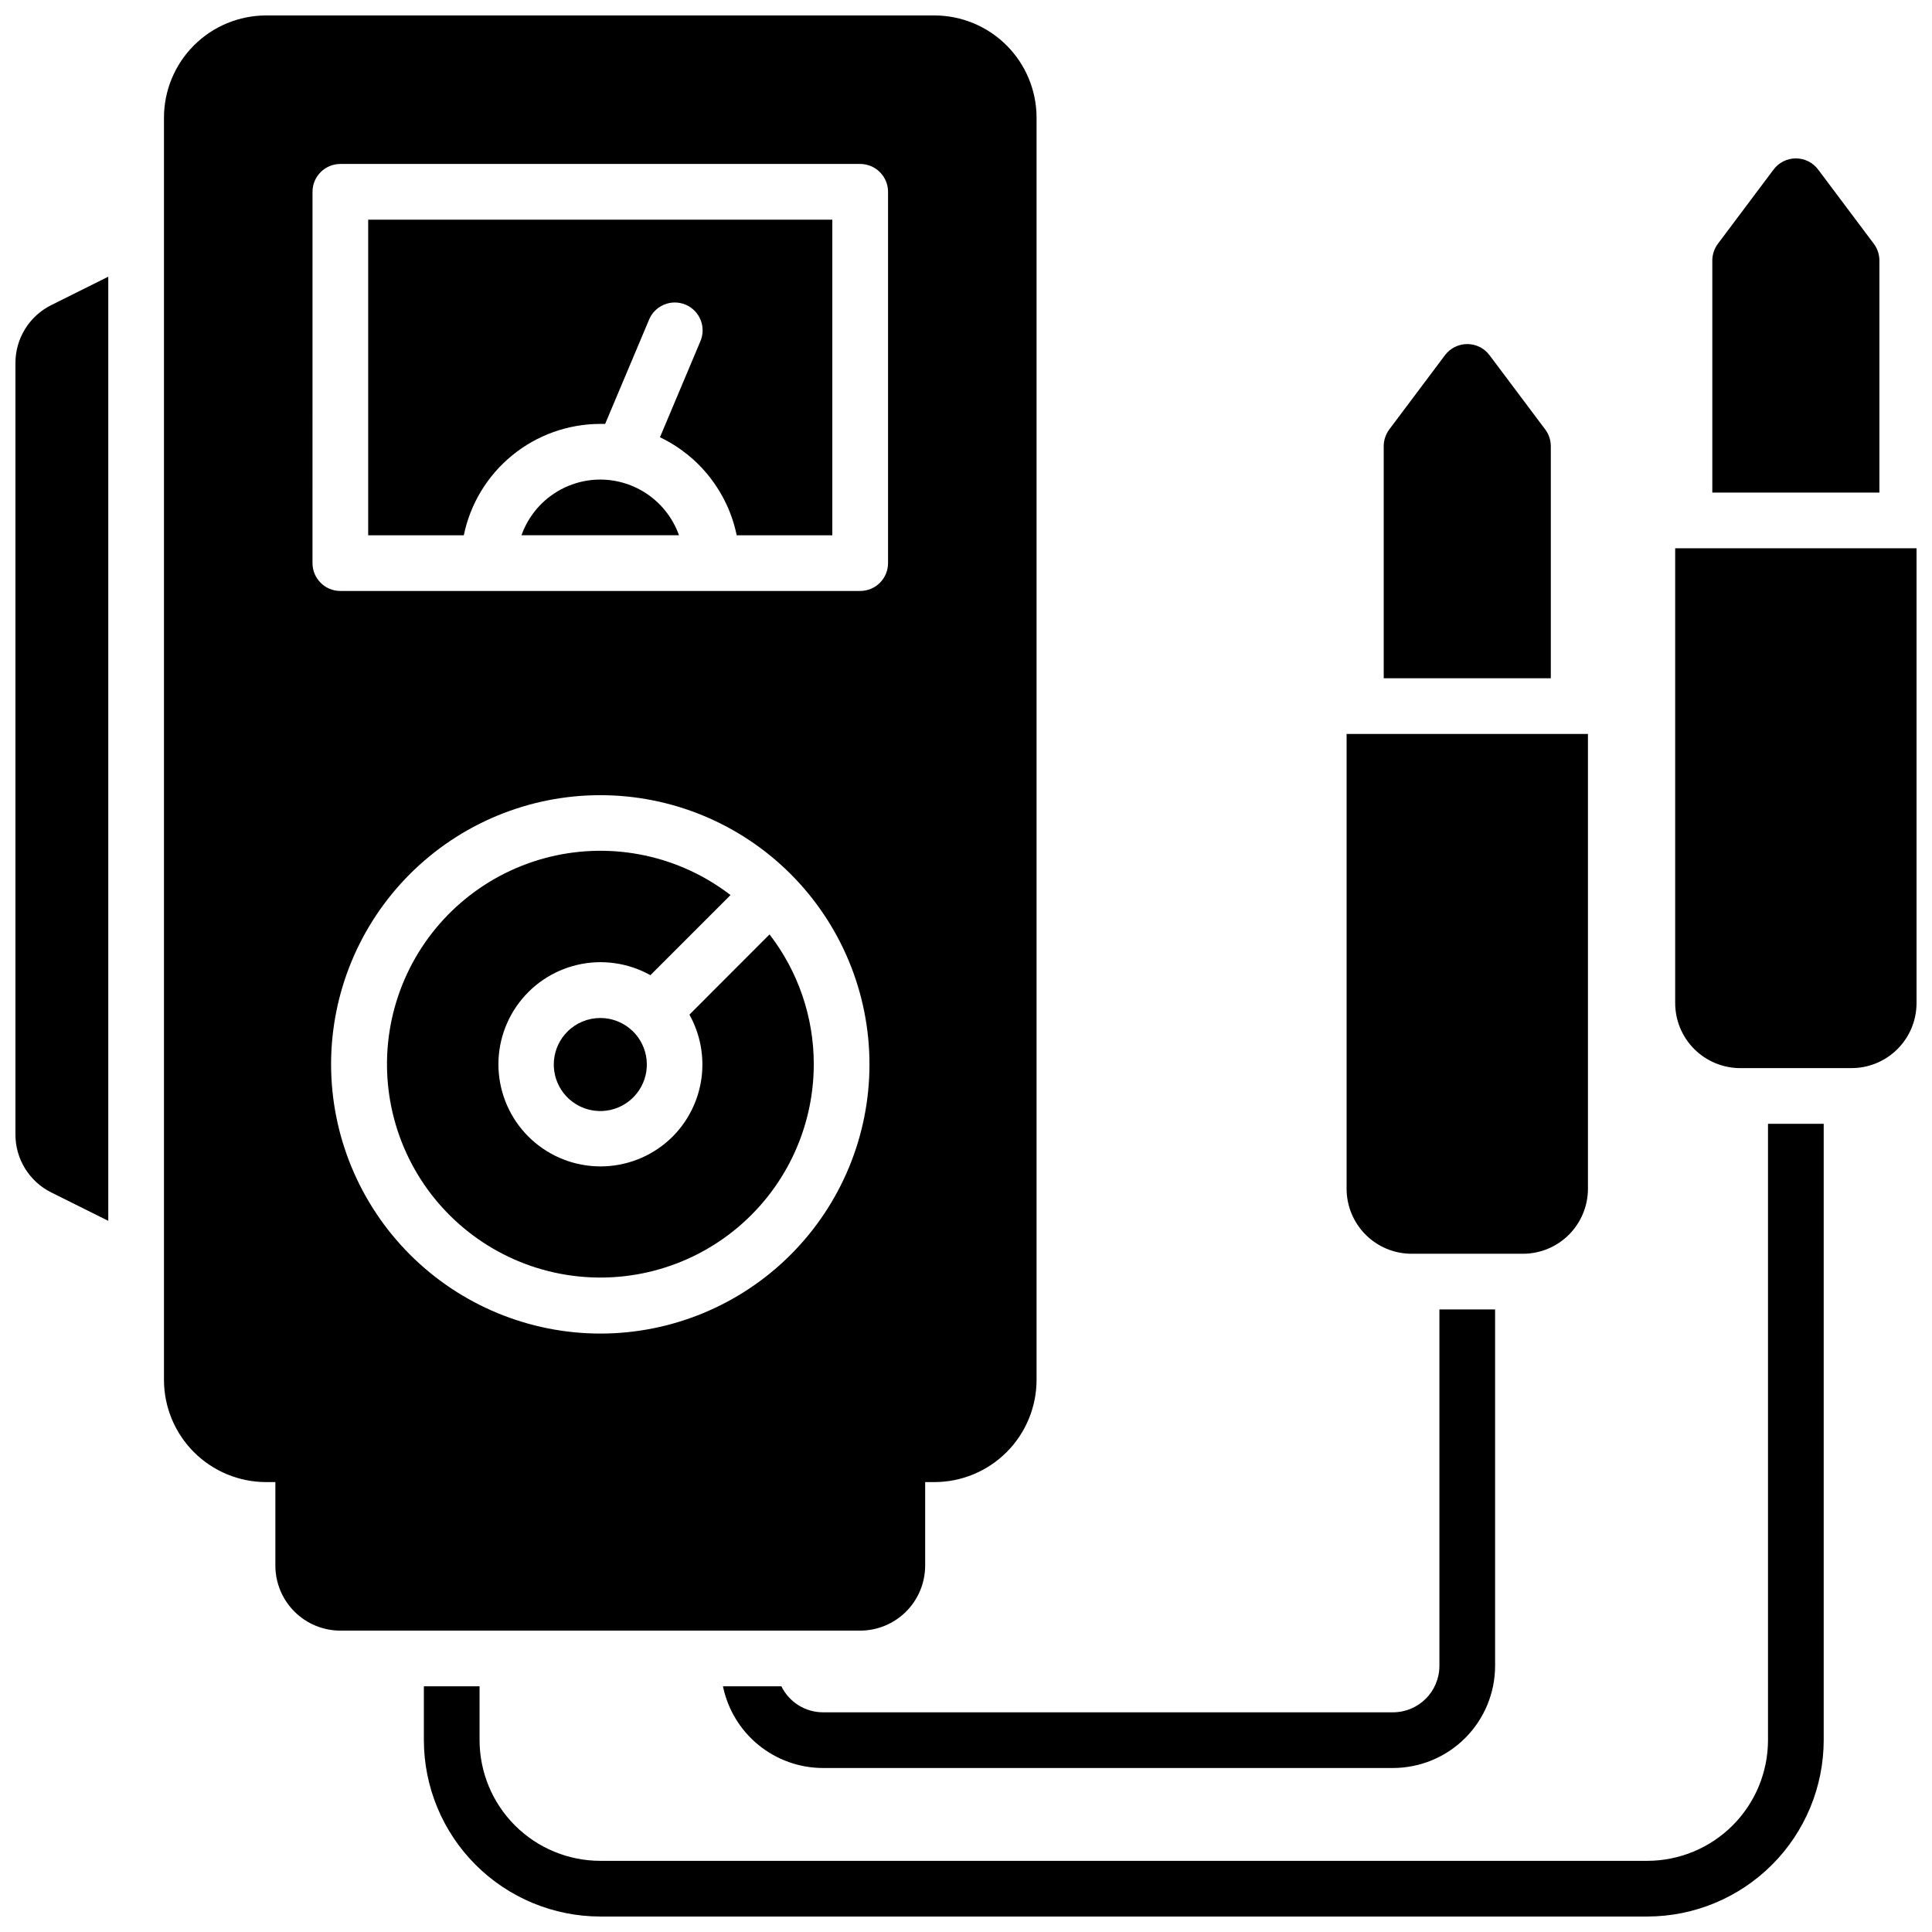
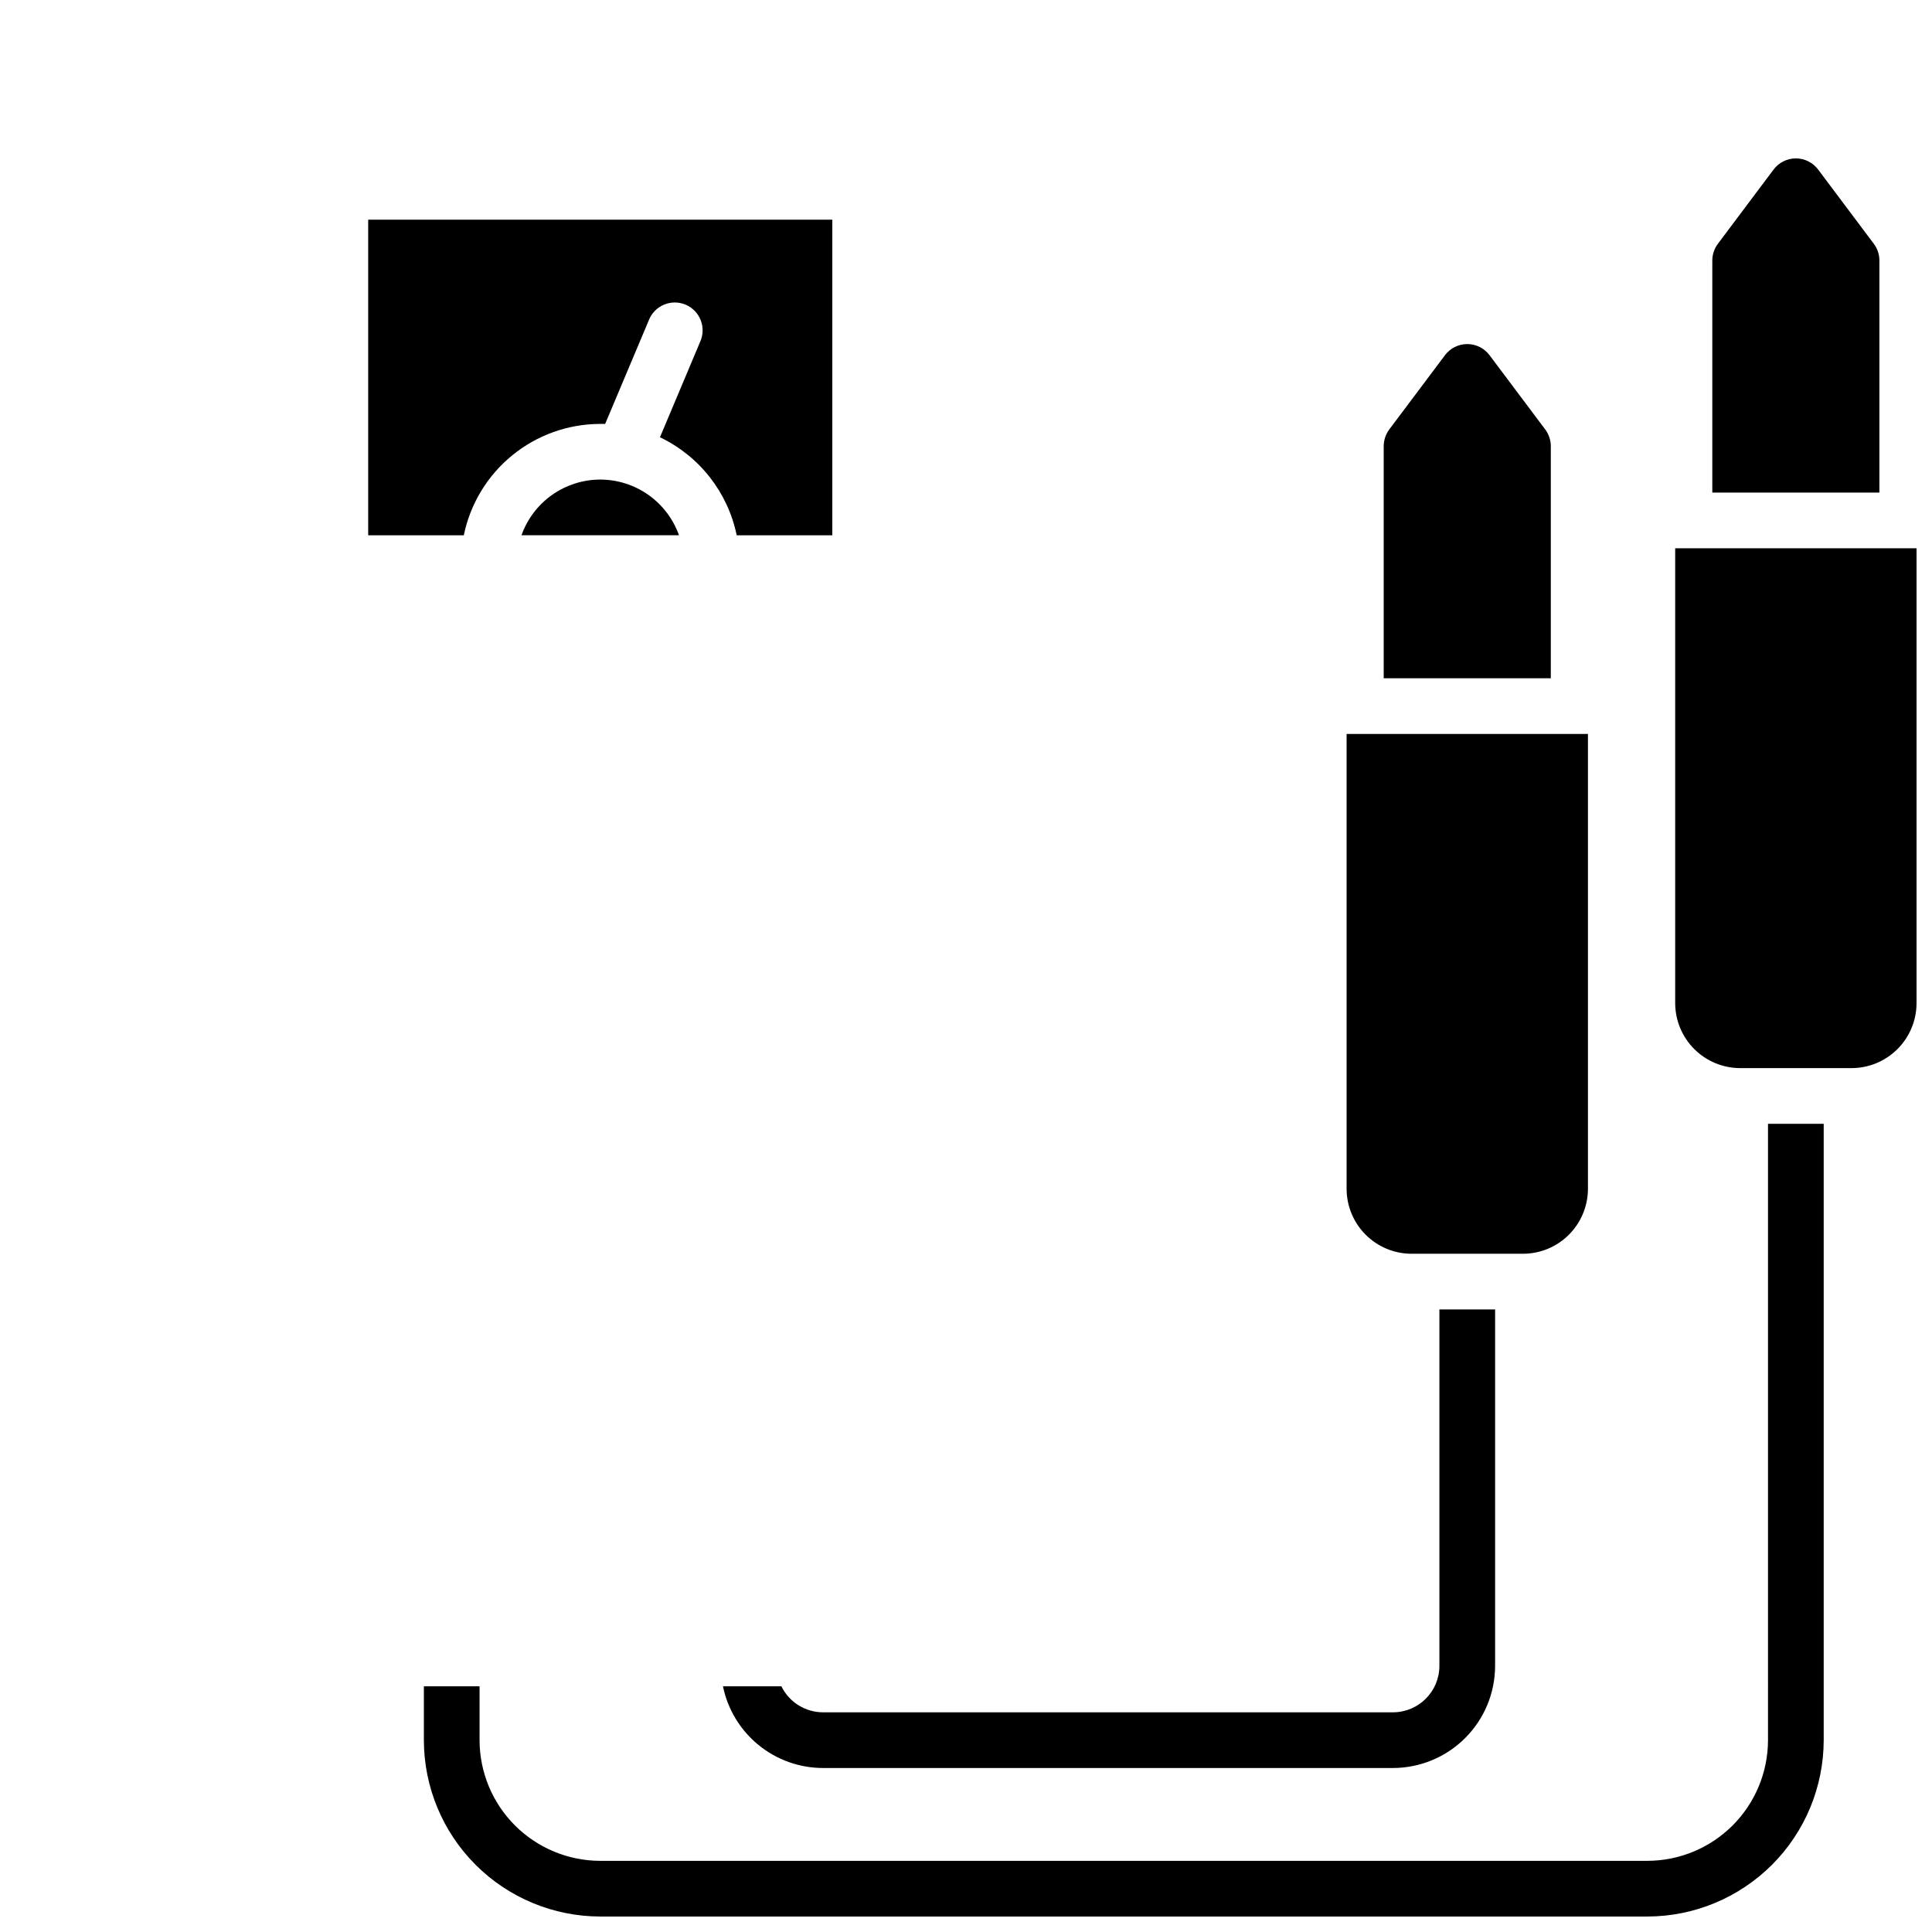
<svg xmlns="http://www.w3.org/2000/svg" width="800px" height="800px" version="1.1" viewBox="144 144 512 512">
  <defs>
    <clipPath id="d">
-       <path d="m148.09 217h24.906v251h-24.906z" />
-     </clipPath>
+       </clipPath>
    <clipPath id="c">
      <path d="m187 148.09h232v428.91h-232z" />
    </clipPath>
    <clipPath id="b">
      <path d="m587 289h64.902v139h-64.902z" />
    </clipPath>
    <clipPath id="a">
      <path d="m256 441h372v210.9h-372z" />
    </clipPath>
  </defs>
  <g clip-path="url(#d)">
-     <path d="m148.09 240.27v204.32c-0.016 3.203 0.867 6.348 2.551 9.074 1.68 2.731 4.094 4.93 6.965 6.356l15.086 7.516v-250.21l-15.086 7.519c-2.871 1.422-5.285 3.625-6.965 6.352-1.684 2.727-2.566 5.871-2.551 9.074z" />
-   </g>
+     </g>
  <g clip-path="url(#c)">
-     <path d="m389.18 558.91v-22.141h2.461-0.004c7.176-0.008 14.051-2.863 19.125-7.938 5.07-5.07 7.926-11.949 7.938-19.121v-334.56c-0.012-7.172-2.867-14.051-7.938-19.121-5.074-5.074-11.949-7.926-19.125-7.938h-177.12c-7.176 0.012-14.051 2.863-19.125 7.938-5.07 5.07-7.926 11.949-7.938 19.121v334.56c0.012 7.172 2.867 14.051 7.938 19.121 5.074 5.074 11.949 7.93 19.125 7.938h2.457v22.141c0.008 4.566 1.824 8.941 5.051 12.172 3.227 3.227 7.606 5.043 12.172 5.051h137.76-0.004c4.566-0.008 8.945-1.824 12.172-5.051 3.227-3.231 5.043-7.606 5.051-12.172zm-157.44-132.84c0-18.922 7.516-37.066 20.895-50.445s31.523-20.895 50.445-20.895 37.066 7.516 50.445 20.895c13.379 13.379 20.895 31.523 20.895 50.445s-7.516 37.066-20.895 50.445c-13.379 13.379-31.523 20.895-50.445 20.895-18.914-0.02-37.047-7.543-50.422-20.918s-20.898-31.508-20.918-50.422zm-4.922-231.24c0-4.074 3.305-7.379 7.383-7.379h137.76-0.004c1.957 0 3.836 0.777 5.219 2.164 1.387 1.383 2.164 3.258 2.164 5.215v98.402c0 1.957-0.777 3.836-2.164 5.219-1.383 1.383-3.262 2.16-5.219 2.16h-137.76c-4.078 0-7.383-3.305-7.383-7.379z" />
-   </g>
-   <path d="m294.38 417.38c-4.164 4.156-4.812 10.676-1.547 15.574 3.266 4.894 9.535 6.797 14.973 4.547s8.523-8.031 7.375-13.801c-1.148-5.769-6.219-9.926-12.102-9.922-3.262 0.004-6.391 1.297-8.699 3.602z" />
+     </g>
  <path d="m303.07 271.09c-4.578 0.008-9.039 1.43-12.777 4.07-3.734 2.644-6.562 6.379-8.094 10.691h41.742c-1.531-4.312-4.359-8.047-8.094-10.691-3.738-2.641-8.199-4.062-12.777-4.07z" />
-   <path d="m359.66 426.07c0.012-12.461-4.109-24.574-11.723-34.441l-21.234 21.258c2.867 5.137 3.988 11.066 3.188 16.898-0.801 5.828-3.477 11.238-7.625 15.414-4.773 4.766-11.156 7.578-17.895 7.883-6.742 0.305-13.352-1.918-18.535-6.234-5.184-4.316-8.57-10.414-9.492-17.098-0.926-6.684 0.684-13.469 4.504-19.027 3.82-5.562 9.582-9.492 16.152-11.027 6.57-1.531 13.477-0.555 19.363 2.738l21.234-21.234c-13.59-10.457-31.195-14.184-47.859-10.133-16.66 4.055-30.586 15.453-37.852 30.984-7.269 15.535-7.094 33.527 0.473 48.918 7.566 15.387 21.707 26.512 38.445 30.242 16.742 3.731 34.27-0.336 47.652-11.055 13.387-10.723 21.184-26.938 21.203-44.086z" />
  <path d="m303.07 256.34h1.301l11.582-27.492-0.004-0.004c0.727-1.852 2.172-3.328 4.004-4.102 1.832-0.773 3.898-0.773 5.731-0.004 1.836 0.773 3.277 2.254 4.004 4.102 0.73 1.852 0.68 3.918-0.137 5.731l-10.656 25.309c10.473 4.996 18.004 14.613 20.336 25.98h25.34v-83.641h-123v83.641h25.34c1.711-8.332 6.242-15.812 12.832-21.191 6.586-5.375 14.824-8.32 23.328-8.328z" />
  <path d="m513.16 597.78h-151.05c-4.688-0.004-8.965-2.676-11.031-6.887h-15.488c1.258 6.109 4.582 11.598 9.41 15.539 4.832 3.945 10.875 6.102 17.109 6.109h151.05c7.172-0.012 14.051-2.863 19.121-7.938 5.074-5.07 7.926-11.949 7.938-19.121v-94.465h-14.762v94.465c-0.008 6.789-5.508 12.289-12.297 12.297z" />
  <path d="m554.98 262.24c-0.004-1.598-0.52-3.148-1.477-4.43l-14.762-19.68c-1.395-1.855-3.582-2.949-5.902-2.949-2.324 0-4.512 1.094-5.906 2.949l-14.762 19.68h0.004c-0.957 1.281-1.477 2.832-1.477 4.43v61.5h44.281z" />
  <path d="m518.08 476.26h29.52c4.566-0.004 8.945-1.82 12.172-5.047 3.227-3.231 5.043-7.606 5.051-12.172v-120.54h-63.961v120.54c0.004 4.566 1.82 8.941 5.051 12.172 3.227 3.227 7.602 5.043 12.168 5.047z" />
  <g clip-path="url(#b)">
    <path d="m587.94 289.3v120.54c0.008 4.562 1.824 8.941 5.051 12.168 3.231 3.231 7.606 5.047 12.172 5.051h29.52c4.566-0.004 8.941-1.82 12.172-5.051 3.227-3.227 5.043-7.606 5.047-12.168v-120.54z" />
  </g>
  <path d="m642.06 213.04c0-1.598-0.52-3.152-1.477-4.43l-14.762-19.68h0.004c-1.395-1.859-3.582-2.953-5.906-2.953-2.32 0-4.508 1.094-5.902 2.953l-14.762 19.68c-0.953 1.277-1.473 2.832-1.477 4.43v61.5h44.281z" />
  <g clip-path="url(#a)">
    <path d="m612.54 605.16c-0.012 8.477-3.383 16.605-9.379 22.602-5.996 5.996-14.121 9.367-22.602 9.379h-277.49c-8.477-0.012-16.605-3.383-22.602-9.379s-9.367-14.125-9.379-22.602v-14.27h-14.758v14.27c0.016 12.391 4.941 24.27 13.707 33.031 8.762 8.762 20.641 13.691 33.031 13.707h277.49c12.391-0.016 24.27-4.945 33.035-13.707 8.762-8.762 13.691-20.641 13.707-33.031v-163.34h-14.762z" />
  </g>
</svg>